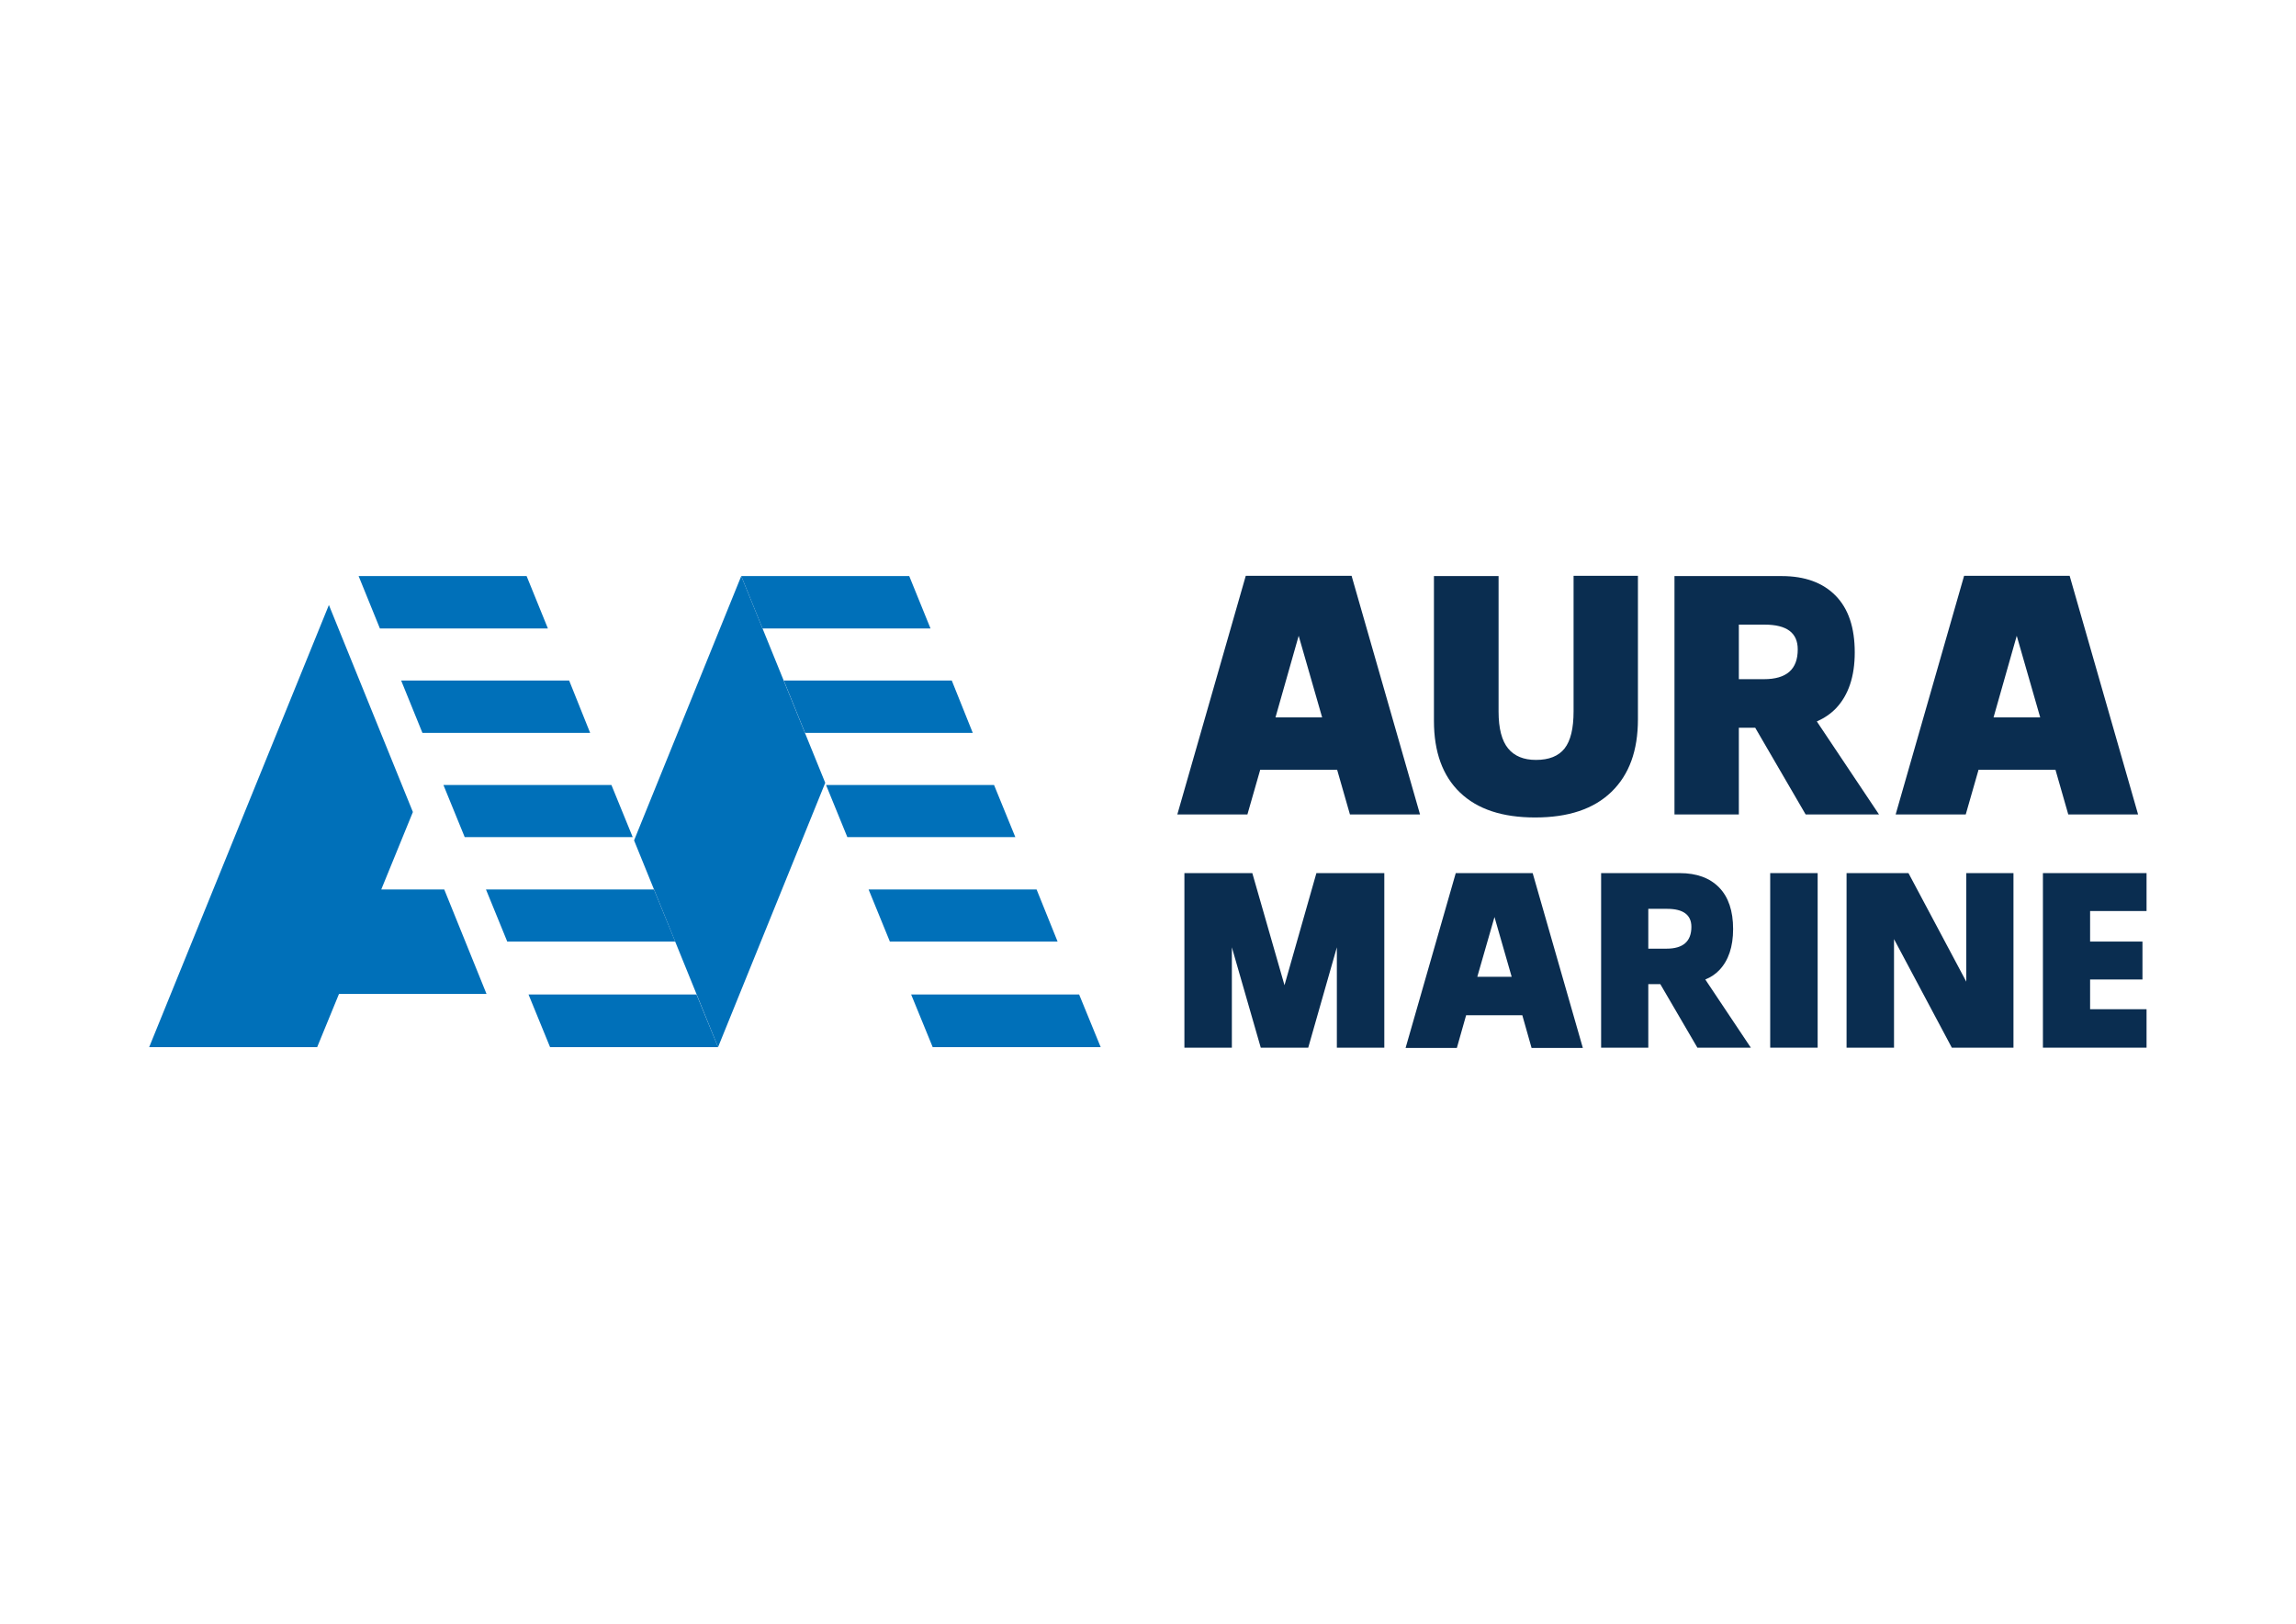
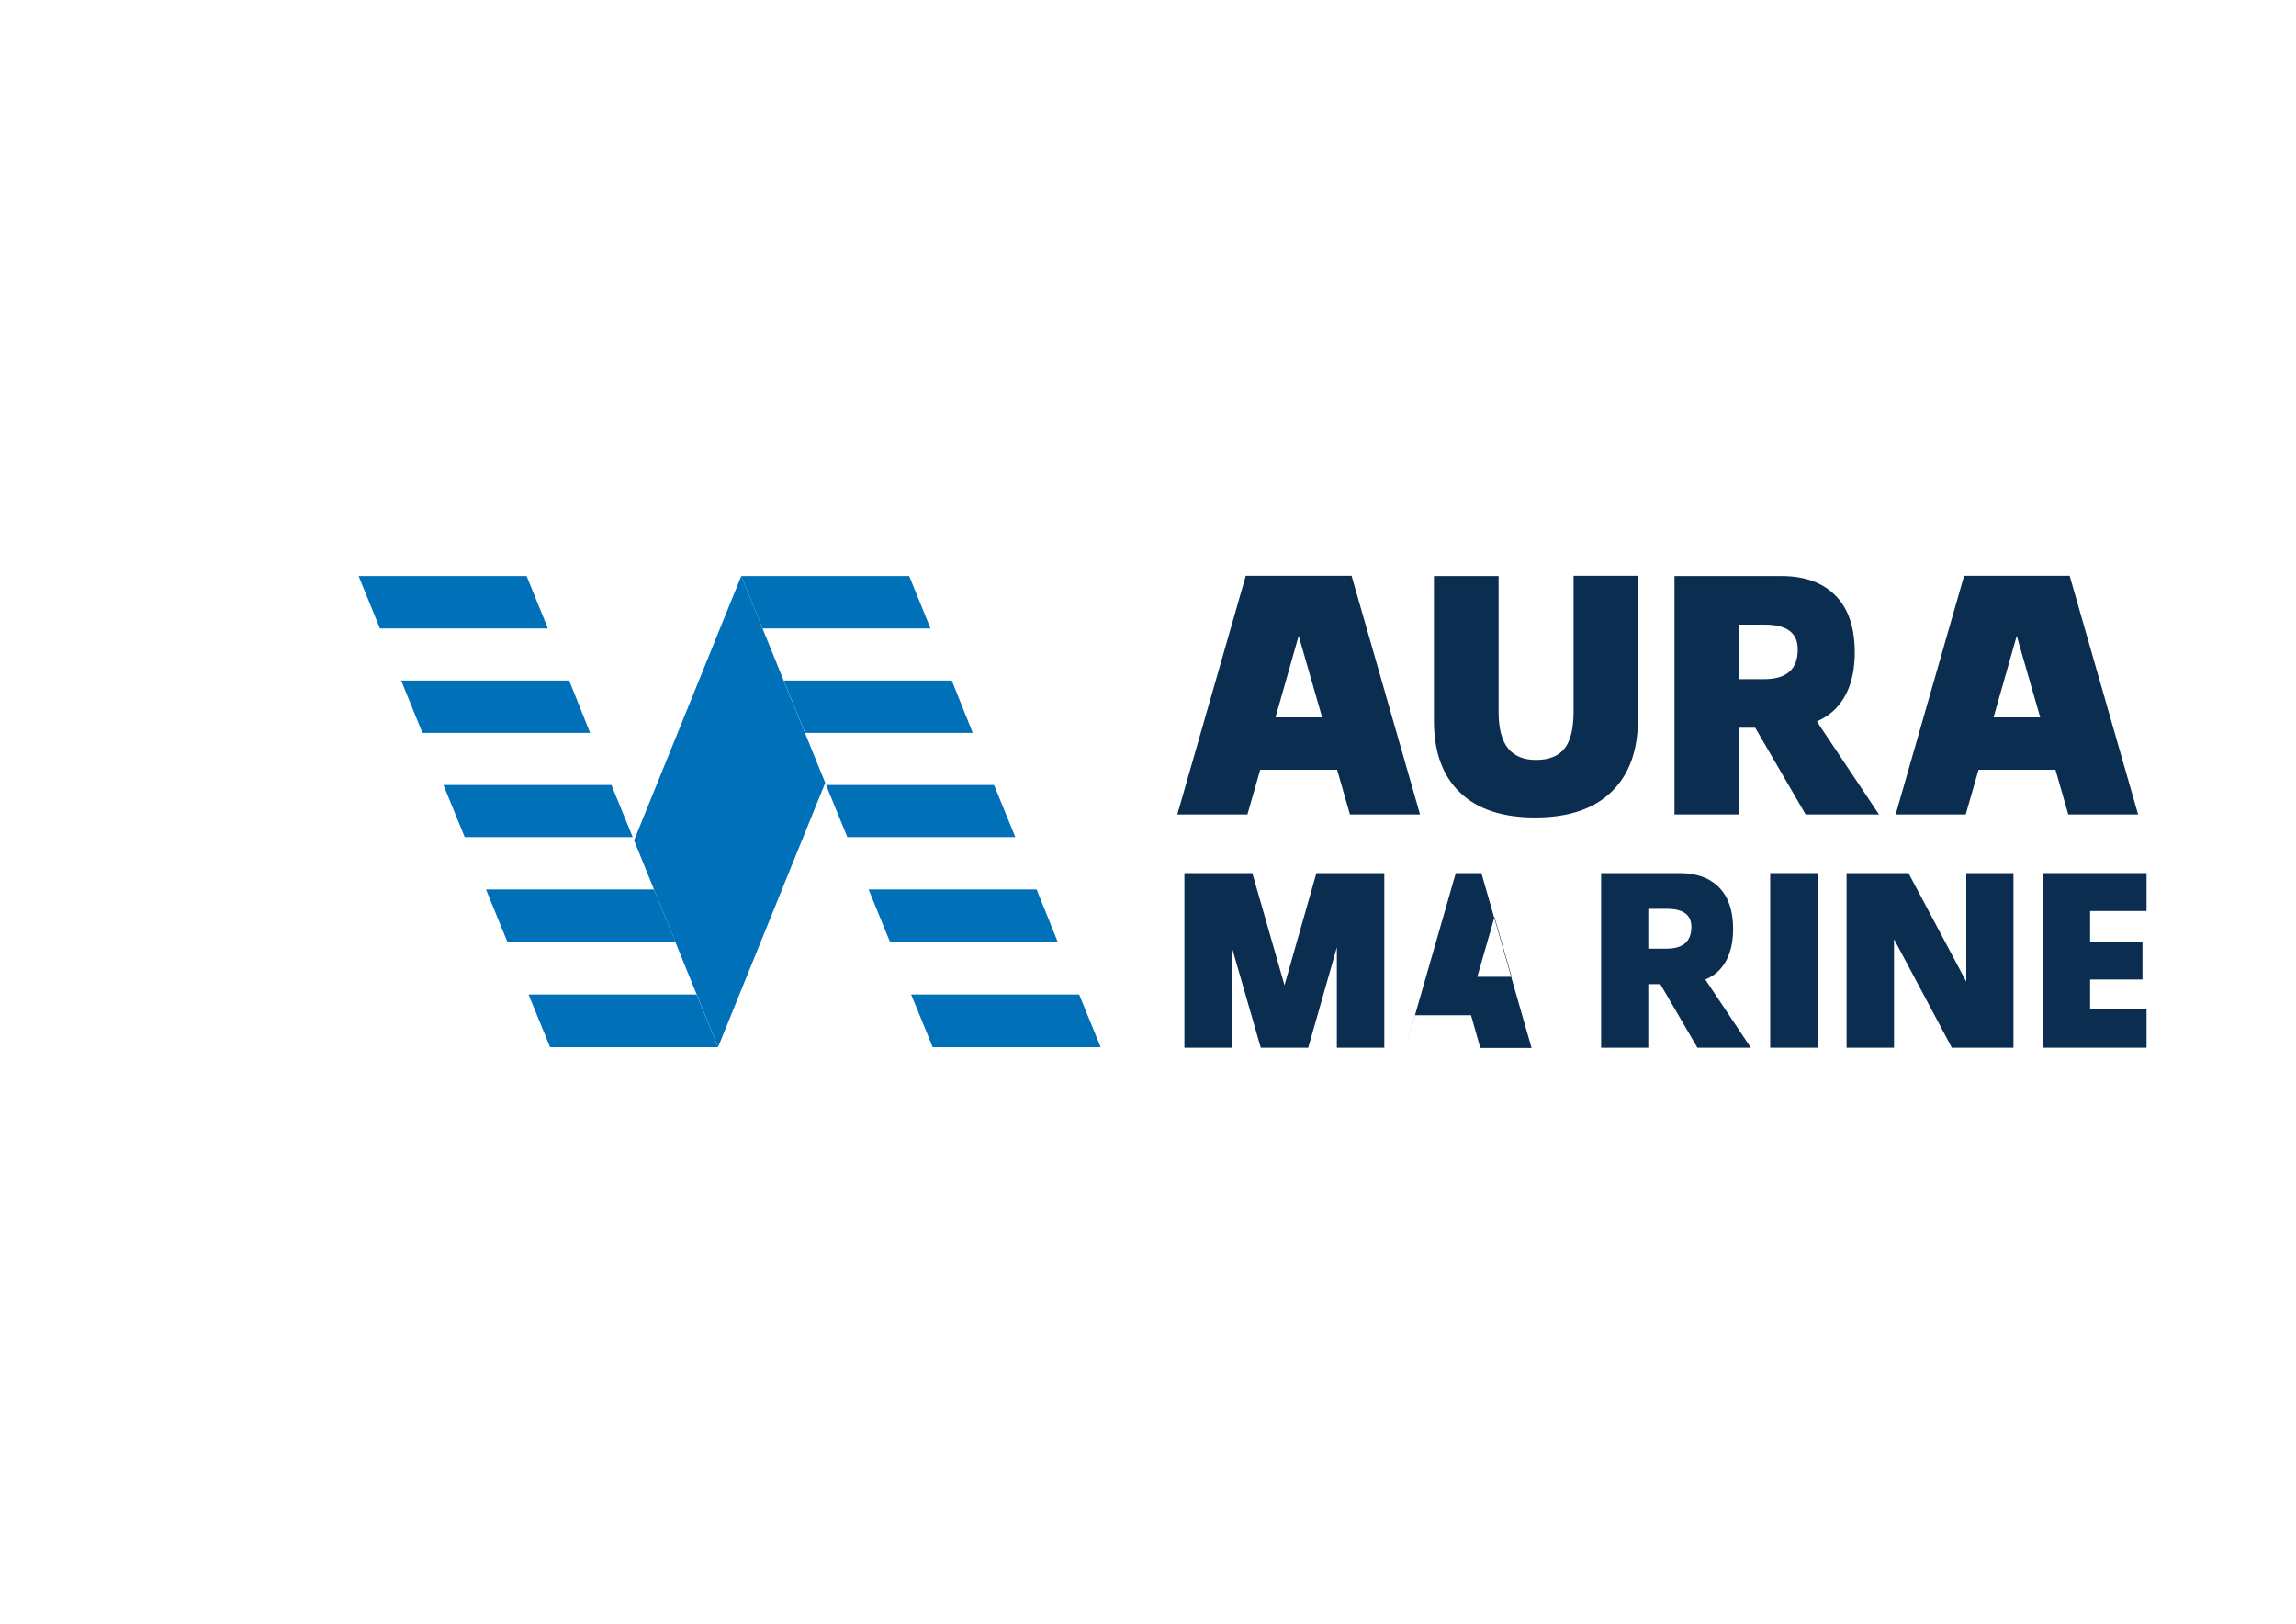
<svg xmlns="http://www.w3.org/2000/svg" version="1.1" id="Layer_1" x="0px" y="0px" viewBox="0 0 841.9 595.3" style="enable-background:new 0 0 841.9 595.3;" xml:space="preserve">
  <style type="text/css">
	.st0{fill:#0A2D50;}
	.st1{fill:#0370B6;}
	.st2{fill:#0070B9;}
</style>
  <path class="st0" d="M577,211.2v49.6c0,6.3-1.1,10.8-3.3,13.6c-2.2,2.8-5.7,4.2-10.5,4.2c-4.5,0-7.9-1.4-10.2-4.2  c-2.3-2.8-3.5-7.3-3.5-13.5v-49.7h-23.7v53.1c0,11.4,3.2,20.2,9.6,26.3c6.4,6.1,15.5,9.1,27.5,9.1c12.2,0,21.5-3.1,28-9.4  c6.5-6.3,9.7-15.1,9.7-26.6v-52.6H577z" />
  <path class="st0" d="M659.2,238.1c0,7.3-4.1,10.9-12.4,10.9h-9.2v-20h9.4C655.2,229,659.2,232,659.2,238.1 M673.3,259.6  c4.5-4.8,6.8-11.6,6.8-20.4c0-9.1-2.3-16-7-20.8c-4.7-4.8-11.3-7.2-19.8-7.2h-39.1v0h-0.2v87.4h23.6v-31.8h6l18.5,31.8H689  l-22.8-34.1C668.9,263.3,671.3,261.7,673.3,259.6" />
  <path class="st0" d="M739.5,233.1l8.6,29.9H731L739.5,233.1z M720.2,211.1l-25.1,87.5h25.7l4.7-16.4h28.2l4.7,16.4H784l-25.1-87.5  H720.2z" />
  <path class="st0" d="M476.2,233.1l8.6,29.9h-17.1L476.2,233.1z M456.8,211.1l-25.1,87.5h25.7l4.7-16.4h28.2l4.7,16.4h25.7  l-25.1-87.5H456.8z" />
  <path class="st0" d="M620.2,339.8c0,5.3-3,8-9.1,8h-6.7v-14.6h6.9C617.2,333.2,620.2,335.4,620.2,339.8 M630.5,355.6  c3.3-3.5,5-8.5,5-15c0-6.6-1.7-11.7-5.1-15.2c-3.4-3.5-8.2-5.3-14.5-5.3h-28.6v0h-0.2v64h17.3v-23.3h4.4l13.6,23.3H642l-16.7-25  C627.3,358.3,629.1,357.1,630.5,355.6" />
  <rect x="649.1" y="320.1" class="st0" width="17.4" height="64" />
  <polygon class="st0" points="749.1,320.1 749.1,384.1 787.1,384.1 787.1,370 766.4,370 766.4,359.1 785.6,359.1 785.6,345.2   766.4,345.2 766.4,334 787.1,334 787.1,320.1 " />
  <polygon class="st0" points="507.6,384.1 507.6,320.1 482.7,320.1 471,361.2 459.2,320.1 434.3,320.1 434.3,384.1 451.7,384.1   451.7,347.3 462.3,384.1 479.7,384.1 490.2,347.3 490.2,384.1 " />
-   <path class="st0" d="M548,336.2l6.3,21.9h-12.6L548,336.2z M533.8,320.1l-18.4,64.1h18.8l3.4-12h20.6l3.4,12h18.8l-18.4-64.1H533.8z  " />
+   <path class="st0" d="M548,336.2l6.3,21.9h-12.6L548,336.2z M533.8,320.1l-18.4,64.1l3.4-12h20.6l3.4,12h18.8l-18.4-64.1H533.8z  " />
  <polygon class="st0" points="715.7,384.1 694.5,344.3 694.5,384.1 677.1,384.1 677.1,384.1 677.1,320.1 677.1,320.1 699.8,320.1   721,359.9 721,320.1 738.3,320.1 738.3,384.1 " />
  <polygon class="st1" points="333.4,211.2 333.4,211.2 333.4,211.2 " />
  <polygon class="st2" points="271.8,211.2 279.6,230.4 341.2,230.4 333.4,211.2 " />
  <polygon class="st2" points="287.4,249.5 295.2,268.7 356.7,268.7 349,249.5 " />
  <polygon class="st2" points="302.9,287.8 310.7,306.9 372.3,306.9 364.5,287.8 " />
  <polygon class="st2" points="318.5,326.1 326.3,345.2 387.8,345.2 380.1,326.1 " />
  <polygon class="st2" points="334.1,364.6 342,383.9 403.6,383.9 395.7,364.6 " />
  <polygon class="st2" points="131.5,211.2 139.3,230.4 200.9,230.4 193.1,211.2 " />
  <polygon class="st2" points="216.4,268.7 208.7,249.5 147.1,249.5 154.9,268.7 " />
  <polygon class="st2" points="232,306.9 224.2,287.8 162.6,287.8 170.4,306.9 " />
  <polygon class="st2" points="247.6,345.2 239.8,326.1 178.2,326.1 186,345.2 " />
  <polygon class="st2" points="193.8,364.6 201.7,383.9 263.3,383.9 255.4,364.6 " />
-   <polygon class="st2" points="54.7,383.9 116.3,383.9 124.3,364.4 178.4,364.4 162.9,326.1 139.8,326.1 151.4,297.7 120.6,221.8 " />
  <polygon class="st2" points="232.5,308.1 263.3,383.9 302.6,287 271.8,211.2 " />
  <polygon class="st1" points="201.7,383.9 201.7,383.9 201.7,383.9 " />
</svg>